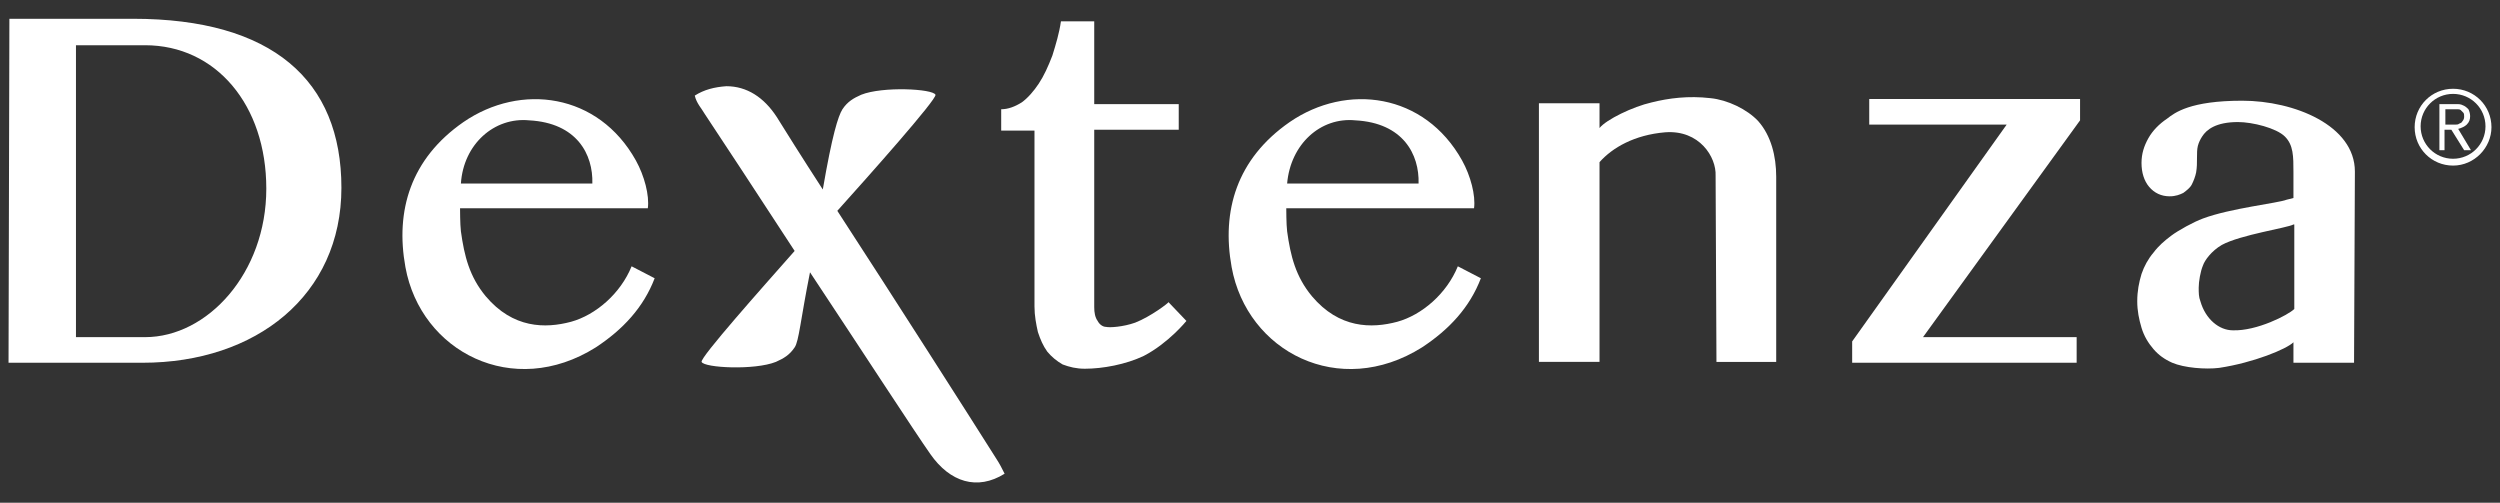
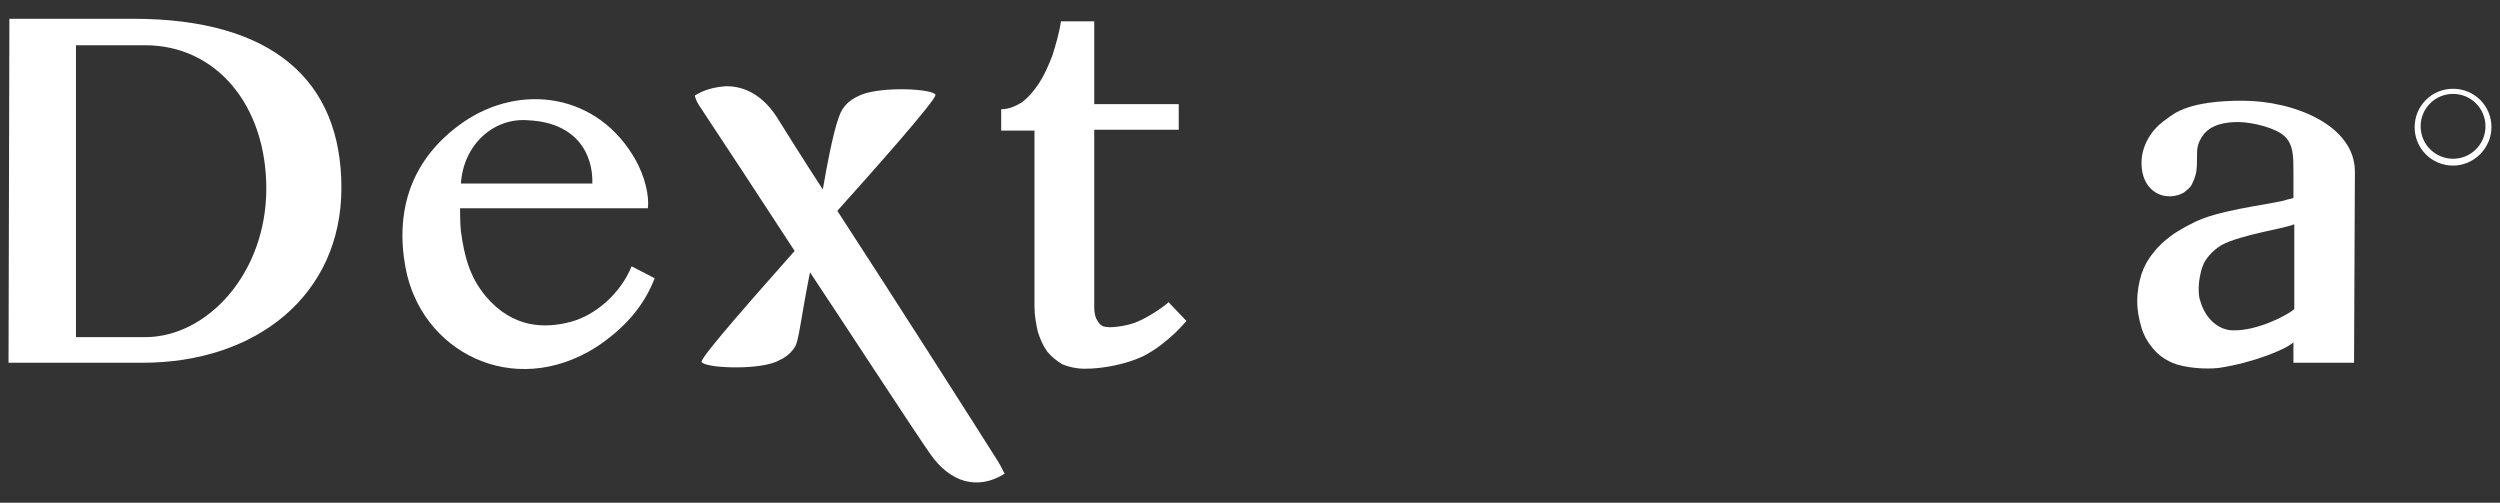
<svg xmlns="http://www.w3.org/2000/svg" version="1.1" id="Layer_1" x="0px" y="0px" viewBox="0 0 292.9 58.9" style="enable-background:new 0 0 292.9 58.9;" xml:space="preserve">
  <rect x="0" y="0" width="292.9" height="58.9" fill="#333333" stroke="none" />
  <style type="text/css"> .st0{fill:#FFFFFF;} </style>
  <path class="st0" d="M8.9,39.5h8.1c7.3,0,14.2-7.5,14.2-17.4c0-9.8-5.9-16.8-14.2-16.8H8.9L8.9,39.5z M1.1,2.2l14.5,0 C31.9,2.2,40,9.4,40,22s-10,20.5-23.3,20.5l-15.7,0L1.1,2.2z" />
  <path class="st0" d="M117.3,15.1v-2.3c0.8,0,1.6-0.3,2.4-0.8c0.7-0.5,1.4-1.3,2-2.2c0.6-0.9,1.1-2,1.6-3.3c0.4-1.3,0.8-2.6,1-4h3.9 l0,9.7l9.9,0v3l-9.9,0V36c0,0.6,0.1,1.2,0.4,1.6c0.2,0.4,0.6,0.7,1,0.7c0.4,0.1,2,0,3.4-0.5c1.8-0.7,3.9-2.3,3.9-2.4l2.1,2.2 c0,0-2.1,2.6-5,4.1c-2.1,1-4.8,1.5-6.9,1.5c-1,0-1.8-0.2-2.6-0.5c-0.7-0.4-1.3-0.9-1.8-1.5c-0.5-0.7-0.8-1.4-1.1-2.3 c-0.2-0.9-0.4-1.9-0.4-3l0-20.6H117.3z" />
-   <path class="st0" d="M201,20.6c0.1-2.2-1.9-5.4-5.9-5.1c-3.6,0.3-6.2,1.8-7.7,3.5l0,23.4h-7.1l0-30.3l7.1,0v2.9c0.8-1,3.9-2.5,6.1-3 c2-0.5,4.3-0.8,6.9-0.5c2,0.2,4.3,1.3,5.6,2.7c1.5,1.7,2.1,4.1,2.1,6.5l0,21.7l-7,0L201,20.6z" />
-   <polygon class="st0" points="217,40 235.1,14.6 219,14.6 219,11.6 243.7,11.6 243.7,14.1 225.3,39.5 243.3,39.5 243.3,42.5 217,42.5 " />
  <path class="st0" d="M268.7,26.3c-0.7,0.4-6.2,1.2-8.4,2.4c-1.2,0.7-2,1.8-2.2,2.4c-0.3,0.7-0.5,1.9-0.5,2.6c0,0.6,0,1.1,0.2,1.6 c0.6,2.1,2.2,3.4,3.8,3.4c2.8,0.1,6.5-1.8,7.2-2.5V26.3z M275.8,42.5h-7.1v-2.4c-0.8,0.8-4.7,2.4-8.7,3c-1.6,0.2-4.1,0-5.5-0.6 c-0.9-0.4-1.6-0.9-2.2-1.6c-0.6-0.7-1.1-1.5-1.4-2.5c-0.3-1-0.5-2-0.5-3.1c0-1.2,0.2-2.2,0.5-3.2c0.3-0.9,0.8-1.8,1.4-2.5 c0.6-0.8,1.3-1.4,2.1-2c0.8-0.6,2.6-1.6,3.7-2c3.2-1.2,8.8-1.8,9.8-2.2l0.8-0.2v-3c0-1.9,0-3.2-1-4.2c-1-1-3.8-1.7-5.5-1.7 c-2.6,0-3.7,0.9-4.2,1.7c-0.2,0.3-0.4,0.7-0.5,1.1c-0.1,0.4-0.1,0.9-0.1,1.4c0,0.6,0,1.1-0.1,1.7c-0.1,0.5-0.3,1-0.5,1.4 c-0.2,0.4-0.6,0.7-1,1c-0.4,0.2-0.9,0.4-1.6,0.4c-1,0-1.8-0.4-2.4-1.1c-0.6-0.7-0.9-1.7-0.9-2.8c0-1.1,0.3-2,0.8-2.9 c0.5-0.9,1.3-1.7,2.2-2.3c0.9-0.7,2.7-2.1,8.8-2.1c6.1,0,13.2,2.9,13.2,8.3L275.8,42.5z" />
  <path class="st0" d="M81.4,11.2c0.2,0.9,0.8,1.5,1.2,2.2c1.8,2.7,6,9.1,10.5,16c-3.8,4.3-11.1,12.5-10.9,13c0.3,0.7,6.2,1,8.7,0 c0.9-0.4,1.6-0.8,2.2-1.7c0.5-0.7,0.7-3.3,1.8-8.8c5.9,8.9,12.4,18.9,14.1,21.3c2.3,3.3,5.5,4.3,8.7,2.3c-0.3-0.6-0.6-1.2-1-1.8 c-2.9-4.6-11.9-18.7-18.6-29c3.6-4,11.7-13.1,11.5-13.6c-0.3-0.7-6.2-1-8.7,0c-0.9,0.4-1.6,0.8-2.2,1.7c-0.5,0.8-1.2,3-2.3,9.4 C94,18.5,91.8,15,91,13.7c-1.5-2.3-3.5-3.6-5.9-3.6C83.7,10.2,82.5,10.5,81.4,11.2" />
-   <path class="st0" d="M150.8,21.5c5.5,0,9.9,0,15.4,0c0.1-3.4-1.8-7.1-7.4-7.4C154.7,13.7,151.2,16.9,150.8,21.5 M173.5,32.6 c-1.3,3.4-3.7,6-6.9,8.1c-9.7,6.1-20.5,0.5-22.3-9.4c-1.2-6.6,0.6-12.7,6.8-17c6.7-4.6,15.8-3.4,20.2,4.5c1,1.8,1.6,4.1,1.4,5.6 c-8.1,0-22,0-22,0s0,1.9,0.1,2.7c0.4,2.9,1,5.3,2.9,7.6c3.2,3.8,7,3.8,10,3c2.9-0.8,5.8-3.3,7.1-6.5L173.5,32.6z" />
  <path class="st0" d="M54,21.5c5.5,0,9.9,0,15.4,0c0.1-3.4-1.8-7.1-7.4-7.4C57.9,13.7,54.3,16.9,54,21.5 M76.7,32.6 c-1.3,3.4-3.7,6-6.9,8.1c-9.7,6.1-20.5,0.5-22.3-9.4c-1.2-6.6,0.6-12.7,6.8-17c6.7-4.6,15.8-3.4,20.2,4.5c1,1.8,1.6,4.1,1.4,5.6 c-8.1,0-22,0-22,0s0,1.9,0.1,2.7c0.4,2.9,1,5.3,2.9,7.6c3.2,3.8,7,3.8,10,3c2.9-0.8,5.8-3.3,7.1-6.5L76.7,32.6z" />
-   <path class="st0" d="M286.4,14.6h0.6c0.2,0,0.4,0,0.6,0c0.2,0,0.4,0,0.5-0.1c0.2-0.1,0.3-0.1,0.4-0.3c0.1-0.1,0.2-0.3,0.2-0.5 c0-0.2,0-0.4-0.1-0.5c-0.1-0.1-0.2-0.2-0.3-0.3c-0.1-0.1-0.3-0.1-0.4-0.1c-0.2,0-0.3,0-0.5,0h-0.9V14.6z M285.8,12.2h1.4 c0.3,0,0.5,0,0.8,0c0.3,0,0.5,0.1,0.7,0.2c0.2,0.1,0.4,0.3,0.5,0.4c0.1,0.2,0.2,0.5,0.2,0.8c0,0.4-0.1,0.7-0.4,1 c-0.2,0.2-0.6,0.4-1,0.5l1.5,2.5h-0.8l-1.5-2.4h-0.8v2.4h-0.6V12.2z" />
  <path class="st0" d="M287.4,11c-2.1,0-3.8,1.7-3.8,3.8s1.7,3.8,3.8,3.8s3.8-1.7,3.8-3.8S289.5,11,287.4,11 M287.4,19.4 c-2.5,0-4.5-2-4.5-4.5c0-2.5,2-4.5,4.5-4.5s4.5,2,4.5,4.5C291.9,17.3,289.9,19.4,287.4,19.4" />
</svg>